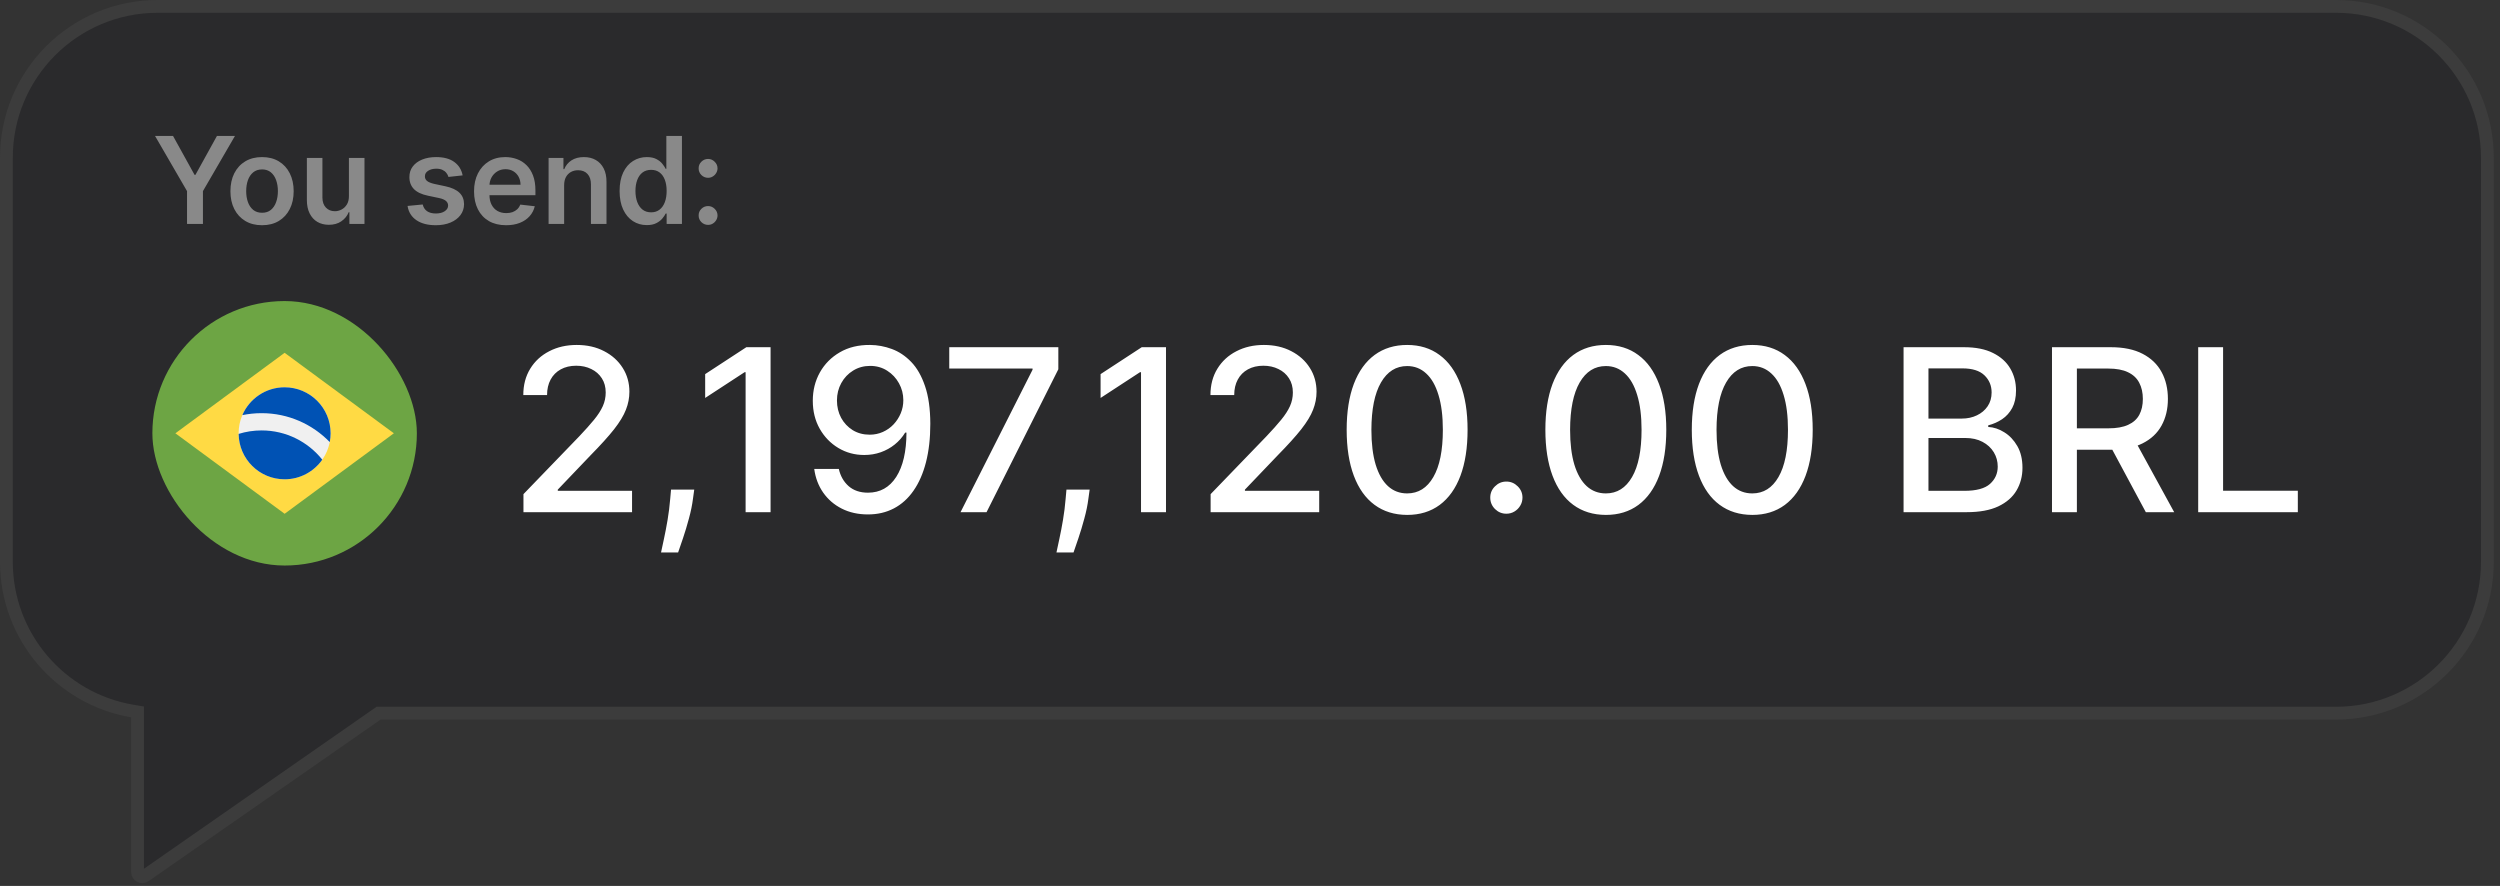
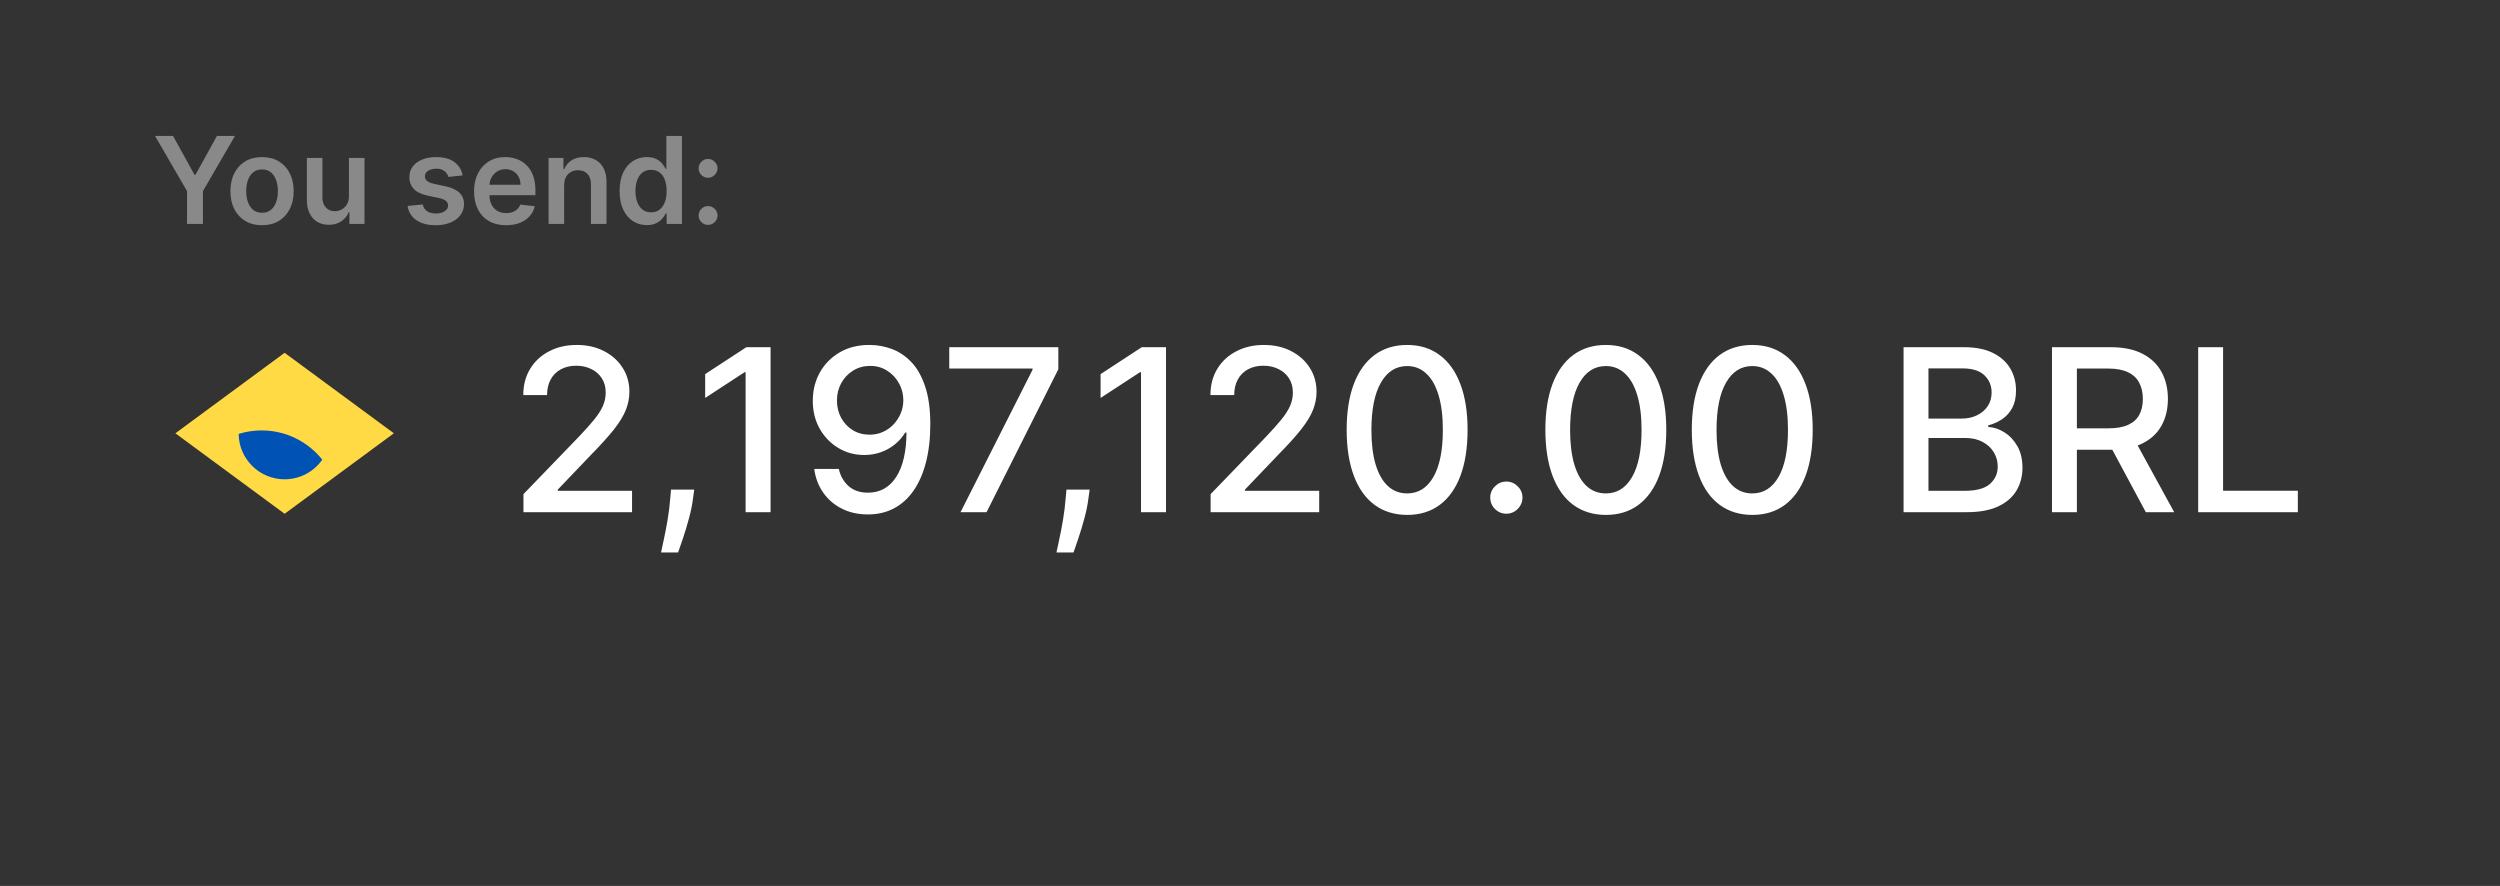
<svg xmlns="http://www.w3.org/2000/svg" width="206" height="73" viewBox="0 0 206 73" fill="none">
  <rect x="0" y="0" width="206" height="73" fill="#333333" stroke="none" />
-   <path d="M11.335 58.662L10.896 58.588C5.01 57.59 0.528 52.466 0.527 46.296V12.995C0.527 6.109 6.109 0.527 12.995 0.527H192.492C199.378 0.527 204.96 6.109 204.96 12.995V46.296C204.96 53.182 199.378 58.764 192.492 58.764H31.197L31.061 58.858L11.94 72.173C11.685 72.35 11.335 72.168 11.335 71.858V58.662Z" fill="#2A2A2C" stroke="#3C3C3C" stroke-width="1.054" />
  <path d="M12.775 11.202H14.258L16.032 14.409H16.103L17.876 11.202H19.36L16.722 15.748V18.452H15.412V15.748L12.775 11.202ZM21.592 18.558C21.061 18.558 20.601 18.442 20.212 18.208C19.822 17.974 19.52 17.647 19.306 17.227C19.093 16.807 18.987 16.316 18.987 15.755C18.987 15.193 19.093 14.701 19.306 14.278C19.52 13.856 19.822 13.528 20.212 13.294C20.601 13.061 21.061 12.944 21.592 12.944C22.123 12.944 22.584 13.061 22.973 13.294C23.362 13.528 23.663 13.856 23.876 14.278C24.09 14.701 24.198 15.193 24.198 15.755C24.198 16.316 24.09 16.807 23.876 17.227C23.663 17.647 23.362 17.974 22.973 18.208C22.584 18.442 22.123 18.558 21.592 18.558ZM21.599 17.532C21.887 17.532 22.128 17.453 22.322 17.295C22.515 17.134 22.659 16.919 22.754 16.65C22.85 16.381 22.899 16.081 22.899 15.751C22.899 15.418 22.85 15.117 22.754 14.848C22.659 14.577 22.515 14.361 22.322 14.201C22.128 14.04 21.887 13.96 21.599 13.96C21.305 13.96 21.059 14.04 20.863 14.201C20.67 14.361 20.524 14.577 20.428 14.848C20.333 15.117 20.286 15.418 20.286 15.751C20.286 16.081 20.333 16.381 20.428 16.65C20.524 16.919 20.67 17.134 20.863 17.295C21.059 17.453 21.305 17.532 21.599 17.532ZM28.751 16.165V13.015H30.033V18.452H28.79V17.486H28.733C28.611 17.79 28.409 18.039 28.128 18.233C27.85 18.426 27.506 18.523 27.098 18.523C26.742 18.523 26.427 18.444 26.153 18.286C25.881 18.125 25.669 17.893 25.516 17.588C25.362 17.282 25.286 16.911 25.286 16.477V13.015H26.567V16.279C26.567 16.623 26.661 16.897 26.85 17.1C27.039 17.303 27.287 17.404 27.594 17.404C27.782 17.404 27.965 17.358 28.142 17.266C28.319 17.174 28.465 17.037 28.578 16.856C28.693 16.672 28.751 16.441 28.751 16.165ZM38.121 14.452L36.953 14.579C36.919 14.461 36.862 14.351 36.779 14.247C36.699 14.143 36.59 14.059 36.453 13.995C36.316 13.931 36.149 13.9 35.951 13.9C35.684 13.9 35.46 13.957 35.278 14.073C35.099 14.189 35.01 14.339 35.013 14.523C35.01 14.681 35.068 14.809 35.186 14.909C35.306 15.008 35.505 15.089 35.781 15.153L36.708 15.351C37.223 15.462 37.605 15.638 37.855 15.879C38.108 16.119 38.235 16.434 38.238 16.824C38.235 17.166 38.135 17.468 37.937 17.73C37.741 17.99 37.468 18.192 37.119 18.339C36.77 18.485 36.368 18.558 35.915 18.558C35.25 18.558 34.714 18.419 34.308 18.141C33.902 17.86 33.66 17.469 33.583 16.969L34.832 16.849C34.889 17.094 35.009 17.279 35.193 17.404C35.377 17.529 35.617 17.592 35.912 17.592C36.216 17.592 36.461 17.529 36.645 17.404C36.831 17.279 36.924 17.125 36.924 16.941C36.924 16.785 36.864 16.656 36.744 16.555C36.626 16.453 36.442 16.375 36.191 16.321L35.264 16.126C34.742 16.018 34.356 15.835 34.106 15.578C33.856 15.318 33.732 14.99 33.735 14.594C33.732 14.258 33.823 13.968 34.007 13.723C34.194 13.475 34.452 13.284 34.782 13.149C35.115 13.012 35.499 12.944 35.933 12.944C36.57 12.944 37.072 13.08 37.438 13.351C37.806 13.622 38.033 13.989 38.121 14.452ZM41.702 18.558C41.156 18.558 40.685 18.445 40.289 18.218C39.895 17.99 39.592 17.666 39.379 17.248C39.167 16.828 39.061 16.334 39.061 15.765C39.061 15.206 39.167 14.715 39.379 14.293C39.594 13.868 39.894 13.537 40.278 13.301C40.663 13.063 41.115 12.944 41.634 12.944C41.969 12.944 42.286 12.998 42.583 13.107C42.883 13.213 43.147 13.378 43.376 13.602C43.607 13.826 43.789 14.112 43.921 14.459C44.053 14.804 44.119 15.214 44.119 15.691V16.084H39.662V15.22H42.891C42.889 14.975 42.836 14.756 42.732 14.565C42.628 14.372 42.483 14.22 42.296 14.109C42.112 13.998 41.897 13.942 41.652 13.942C41.39 13.942 41.16 14.006 40.962 14.133C40.763 14.258 40.609 14.424 40.498 14.629C40.389 14.832 40.334 15.055 40.331 15.298V16.052C40.331 16.368 40.389 16.64 40.505 16.866C40.621 17.09 40.782 17.263 40.99 17.383C41.198 17.501 41.441 17.56 41.719 17.56C41.906 17.56 42.074 17.534 42.225 17.482C42.376 17.428 42.507 17.349 42.618 17.245C42.729 17.141 42.813 17.012 42.87 16.859L44.066 16.994C43.991 17.31 43.847 17.586 43.634 17.822C43.424 18.056 43.155 18.237 42.827 18.367C42.499 18.495 42.124 18.558 41.702 18.558ZM46.485 15.266V18.452H45.203V13.015H46.428V13.939H46.492C46.617 13.634 46.816 13.392 47.09 13.213C47.366 13.034 47.707 12.944 48.113 12.944C48.489 12.944 48.815 13.024 49.094 13.185C49.375 13.345 49.592 13.578 49.745 13.882C49.901 14.186 49.978 14.556 49.975 14.99V18.452H48.694V15.188C48.694 14.825 48.599 14.54 48.411 14.335C48.224 14.13 47.966 14.027 47.635 14.027C47.411 14.027 47.212 14.077 47.037 14.176C46.865 14.273 46.729 14.413 46.63 14.597C46.533 14.781 46.485 15.004 46.485 15.266ZM53.296 18.548C52.869 18.548 52.486 18.438 52.149 18.218C51.812 17.999 51.545 17.68 51.349 17.263C51.153 16.845 51.055 16.338 51.055 15.741C51.055 15.136 51.154 14.627 51.352 14.211C51.553 13.793 51.823 13.478 52.163 13.266C52.503 13.051 52.882 12.944 53.3 12.944C53.618 12.944 53.88 12.998 54.085 13.107C54.291 13.213 54.453 13.341 54.574 13.493C54.694 13.641 54.787 13.782 54.853 13.914H54.907V11.202H56.192V18.452H54.931V17.596H54.853C54.787 17.728 54.692 17.868 54.567 18.017C54.442 18.163 54.276 18.288 54.071 18.392C53.866 18.496 53.607 18.548 53.296 18.548ZM53.654 17.496C53.925 17.496 54.156 17.423 54.347 17.277C54.538 17.128 54.684 16.922 54.783 16.657C54.882 16.393 54.931 16.085 54.931 15.733C54.931 15.382 54.882 15.076 54.783 14.817C54.686 14.557 54.542 14.355 54.351 14.211C54.162 14.067 53.93 13.995 53.654 13.995C53.368 13.995 53.13 14.07 52.938 14.218C52.747 14.367 52.603 14.572 52.507 14.834C52.41 15.096 52.361 15.396 52.361 15.733C52.361 16.073 52.41 16.377 52.507 16.643C52.606 16.907 52.751 17.116 52.942 17.27C53.135 17.421 53.373 17.496 53.654 17.496ZM58.347 18.53C58.132 18.53 57.948 18.454 57.794 18.303C57.641 18.152 57.566 17.968 57.568 17.751C57.566 17.539 57.641 17.357 57.794 17.206C57.948 17.055 58.132 16.98 58.347 16.98C58.554 16.98 58.735 17.055 58.888 17.206C59.044 17.357 59.123 17.539 59.125 17.751C59.123 17.895 59.085 18.026 59.012 18.144C58.941 18.262 58.847 18.357 58.729 18.427C58.613 18.496 58.486 18.53 58.347 18.53ZM58.347 14.65C58.132 14.65 57.948 14.575 57.794 14.424C57.641 14.27 57.566 14.086 57.568 13.871C57.566 13.659 57.641 13.477 57.794 13.326C57.948 13.173 58.132 13.096 58.347 13.096C58.554 13.096 58.735 13.173 58.888 13.326C59.044 13.477 59.123 13.659 59.125 13.871C59.123 14.013 59.085 14.143 59.012 14.261C58.941 14.379 58.847 14.473 58.729 14.544C58.613 14.615 58.486 14.65 58.347 14.65Z" fill="#898989" />
  <g clip-path="url(#clip0_624_5699)">
-     <path d="M23.452 46.6C29.47 46.6 34.349 41.721 34.349 35.703C34.349 29.685 29.47 24.807 23.452 24.807C17.434 24.807 12.556 29.685 12.556 35.703C12.556 41.721 17.434 46.6 23.452 46.6Z" fill="#6DA544" />
    <path d="M23.452 29.071L32.454 35.703L23.452 42.336L14.451 35.703L23.452 29.071Z" fill="#FFDA44" />
-     <path d="M23.452 39.493C25.546 39.493 27.242 37.797 27.242 35.703C27.242 33.61 25.546 31.913 23.452 31.913C21.359 31.913 19.662 33.61 19.662 35.703C19.662 37.797 21.359 39.493 23.452 39.493Z" fill="#F0F0F0" />
    <path d="M21.557 35.467C20.898 35.467 20.262 35.567 19.664 35.753C19.69 37.823 21.376 39.494 23.453 39.494C24.737 39.494 25.871 38.854 26.556 37.877C25.383 36.409 23.579 35.467 21.557 35.467V35.467Z" fill="#0052B4" />
-     <path d="M27.172 36.429C27.218 36.194 27.242 35.952 27.242 35.703C27.242 33.61 25.545 31.913 23.452 31.913C21.89 31.913 20.549 32.858 19.969 34.207C20.482 34.101 21.013 34.045 21.557 34.045C23.759 34.045 25.75 34.96 27.172 36.429V36.429Z" fill="#0052B4" />
  </g>
  <path d="M43.133 42.203V40.717L47.733 35.951C48.224 35.433 48.629 34.98 48.948 34.59C49.271 34.196 49.512 33.822 49.671 33.468C49.831 33.114 49.91 32.738 49.91 32.34C49.91 31.889 49.804 31.499 49.592 31.172C49.379 30.84 49.089 30.585 48.722 30.409C48.355 30.227 47.941 30.136 47.481 30.136C46.994 30.136 46.569 30.236 46.206 30.435C45.844 30.634 45.565 30.915 45.37 31.278C45.175 31.641 45.078 32.066 45.078 32.552H43.12C43.12 31.725 43.31 31.001 43.691 30.382C44.071 29.762 44.593 29.282 45.257 28.942C45.921 28.596 46.675 28.424 47.521 28.424C48.375 28.424 49.127 28.594 49.777 28.935C50.432 29.271 50.943 29.732 51.311 30.316C51.678 30.895 51.862 31.55 51.862 32.28C51.862 32.785 51.767 33.278 51.576 33.76C51.39 34.243 51.065 34.78 50.6 35.373C50.136 35.962 49.49 36.676 48.662 37.517L45.961 40.345V40.444H52.081V42.203H43.133ZM57.205 40.345L57.105 41.068C57.039 41.599 56.926 42.153 56.767 42.728C56.612 43.307 56.45 43.845 56.282 44.341C56.118 44.836 55.983 45.23 55.877 45.522H54.47C54.528 45.248 54.607 44.876 54.709 44.407C54.811 43.942 54.91 43.422 55.008 42.847C55.105 42.272 55.178 41.686 55.227 41.088L55.293 40.345H57.205ZM63.495 28.61V42.203H61.438V30.667H61.358L58.106 32.791V30.827L61.498 28.61H63.495ZM71.693 28.424C72.299 28.428 72.897 28.539 73.485 28.756C74.074 28.973 74.605 29.327 75.078 29.818C75.556 30.309 75.936 30.973 76.22 31.809C76.507 32.641 76.653 33.676 76.658 34.915C76.658 36.106 76.538 37.166 76.299 38.095C76.06 39.02 75.717 39.801 75.27 40.438C74.828 41.075 74.29 41.559 73.658 41.891C73.025 42.223 72.312 42.389 71.52 42.389C70.71 42.389 69.992 42.23 69.363 41.911C68.735 41.593 68.224 41.152 67.83 40.59C67.436 40.024 67.19 39.374 67.093 38.639H69.118C69.25 39.223 69.52 39.697 69.927 40.059C70.339 40.418 70.87 40.597 71.52 40.597C72.516 40.597 73.293 40.163 73.85 39.296C74.408 38.424 74.689 37.208 74.693 35.645H74.587C74.357 36.026 74.069 36.353 73.724 36.628C73.383 36.902 73.001 37.115 72.576 37.265C72.151 37.416 71.697 37.491 71.215 37.491C70.432 37.491 69.719 37.298 69.078 36.913C68.436 36.528 67.925 35.999 67.544 35.327C67.164 34.654 66.974 33.886 66.974 33.024C66.974 32.165 67.168 31.386 67.558 30.687C67.951 29.988 68.5 29.435 69.204 29.028C69.912 28.616 70.742 28.415 71.693 28.424ZM71.7 30.15C71.182 30.15 70.715 30.278 70.299 30.535C69.888 30.787 69.562 31.13 69.323 31.563C69.084 31.993 68.965 32.471 68.965 32.997C68.965 33.524 69.08 34.002 69.31 34.431C69.544 34.856 69.863 35.194 70.266 35.446C70.673 35.694 71.138 35.818 71.66 35.818C72.049 35.818 72.412 35.743 72.748 35.592C73.085 35.442 73.379 35.234 73.631 34.968C73.883 34.699 74.08 34.393 74.222 34.053C74.363 33.712 74.434 33.353 74.434 32.977C74.434 32.477 74.315 32.013 74.076 31.583C73.841 31.154 73.518 30.809 73.107 30.548C72.695 30.282 72.226 30.15 71.7 30.15ZM79.148 42.203L85.082 30.468V30.369H78.219V28.61H87.207V30.428L81.292 42.203H79.148ZM89.787 40.345L89.687 41.068C89.621 41.599 89.508 42.153 89.349 42.728C89.194 43.307 89.032 43.845 88.864 44.341C88.701 44.836 88.566 45.23 88.459 45.522H87.052C87.11 45.248 87.189 44.876 87.291 44.407C87.393 43.942 87.492 43.422 87.59 42.847C87.687 42.272 87.76 41.686 87.809 41.088L87.875 40.345H89.787ZM96.078 28.61V42.203H94.02V30.667H93.94L90.688 32.791V30.827L94.08 28.61H96.078ZM99.755 42.203V40.717L104.355 35.951C104.846 35.433 105.251 34.98 105.569 34.59C105.892 34.196 106.133 33.822 106.293 33.468C106.452 33.114 106.532 32.738 106.532 32.34C106.532 31.889 106.425 31.499 106.213 31.172C106.001 30.84 105.711 30.585 105.343 30.409C104.976 30.227 104.562 30.136 104.102 30.136C103.616 30.136 103.191 30.236 102.828 30.435C102.465 30.634 102.186 30.915 101.992 31.278C101.797 31.641 101.699 32.066 101.699 32.552H99.741C99.741 31.725 99.932 31.001 100.312 30.382C100.693 29.762 101.215 29.282 101.879 28.942C102.542 28.596 103.297 28.424 104.142 28.424C104.996 28.424 105.748 28.594 106.399 28.935C107.054 29.271 107.565 29.732 107.932 30.316C108.299 30.895 108.483 31.55 108.483 32.28C108.483 32.785 108.388 33.278 108.198 33.76C108.012 34.243 107.687 34.78 107.222 35.373C106.757 35.962 106.111 36.676 105.284 37.517L102.582 40.345V40.444H108.702V42.203H99.755ZM115.95 42.429C114.902 42.425 114.005 42.148 113.262 41.599C112.519 41.051 111.95 40.252 111.556 39.203C111.162 38.154 110.965 36.891 110.965 35.413C110.965 33.94 111.162 32.681 111.556 31.636C111.954 30.592 112.525 29.796 113.269 29.247C114.017 28.698 114.91 28.424 115.95 28.424C116.99 28.424 117.882 28.7 118.625 29.254C119.369 29.802 119.937 30.599 120.331 31.643C120.729 32.683 120.928 33.94 120.928 35.413C120.928 36.896 120.731 38.161 120.338 39.21C119.944 40.254 119.375 41.053 118.632 41.606C117.888 42.155 116.995 42.429 115.95 42.429ZM115.95 40.657C116.871 40.657 117.59 40.208 118.107 39.309C118.63 38.411 118.891 37.112 118.891 35.413C118.891 34.285 118.771 33.331 118.532 32.552C118.298 31.769 117.959 31.176 117.517 30.773C117.079 30.366 116.556 30.163 115.95 30.163C115.034 30.163 114.315 30.614 113.793 31.517C113.271 32.42 113.008 33.718 113.003 35.413C113.003 36.546 113.12 37.504 113.355 38.287C113.594 39.066 113.932 39.657 114.371 40.059C114.809 40.458 115.335 40.657 115.95 40.657ZM124.124 42.33C123.762 42.33 123.45 42.201 123.188 41.944C122.927 41.683 122.797 41.369 122.797 41.002C122.797 40.639 122.927 40.329 123.188 40.073C123.45 39.812 123.762 39.681 124.124 39.681C124.487 39.681 124.799 39.812 125.06 40.073C125.321 40.329 125.452 40.639 125.452 41.002C125.452 41.245 125.39 41.469 125.266 41.672C125.147 41.871 124.987 42.031 124.788 42.15C124.589 42.27 124.368 42.33 124.124 42.33ZM132.323 42.429C131.275 42.425 130.379 42.148 129.635 41.599C128.892 41.051 128.323 40.252 127.929 39.203C127.536 38.154 127.339 36.891 127.339 35.413C127.339 33.94 127.536 32.681 127.929 31.636C128.328 30.592 128.898 29.796 129.642 29.247C130.39 28.698 131.284 28.424 132.323 28.424C133.363 28.424 134.255 28.7 134.998 29.254C135.742 29.802 136.31 30.599 136.704 31.643C137.102 32.683 137.302 33.94 137.302 35.413C137.302 36.896 137.105 38.161 136.711 39.21C136.317 40.254 135.748 41.053 135.005 41.606C134.262 42.155 133.368 42.429 132.323 42.429ZM132.323 40.657C133.244 40.657 133.963 40.208 134.481 39.309C135.003 38.411 135.264 37.112 135.264 35.413C135.264 34.285 135.144 33.331 134.905 32.552C134.671 31.769 134.332 31.176 133.89 30.773C133.452 30.366 132.93 30.163 132.323 30.163C131.407 30.163 130.688 30.614 130.166 31.517C129.644 32.42 129.381 33.718 129.376 35.413C129.376 36.546 129.494 37.504 129.728 38.287C129.967 39.066 130.306 39.657 130.744 40.059C131.182 40.458 131.708 40.657 132.323 40.657ZM144.389 42.429C143.34 42.425 142.444 42.148 141.701 41.599C140.957 41.051 140.389 40.252 139.995 39.203C139.601 38.154 139.404 36.891 139.404 35.413C139.404 33.94 139.601 32.681 139.995 31.636C140.393 30.592 140.964 29.796 141.707 29.247C142.455 28.698 143.349 28.424 144.389 28.424C145.429 28.424 146.32 28.7 147.064 29.254C147.807 29.802 148.376 30.599 148.77 31.643C149.168 32.683 149.367 33.94 149.367 35.413C149.367 36.896 149.17 38.161 148.776 39.21C148.382 40.254 147.814 41.053 147.07 41.606C146.327 42.155 145.433 42.429 144.389 42.429ZM144.389 40.657C145.309 40.657 146.028 40.208 146.546 39.309C147.068 38.411 147.329 37.112 147.329 35.413C147.329 34.285 147.21 33.331 146.971 32.552C146.736 31.769 146.398 31.176 145.955 30.773C145.517 30.366 144.995 30.163 144.389 30.163C143.473 30.163 142.754 30.614 142.232 31.517C141.709 32.42 141.446 33.718 141.442 35.413C141.442 36.546 141.559 37.504 141.793 38.287C142.032 39.066 142.371 39.657 142.809 40.059C143.247 40.458 143.774 40.657 144.389 40.657ZM156.854 42.203V28.61H161.832C162.797 28.61 163.596 28.769 164.228 29.088C164.861 29.402 165.335 29.829 165.649 30.369C165.963 30.904 166.12 31.508 166.12 32.181C166.12 32.747 166.016 33.225 165.808 33.614C165.6 33.999 165.321 34.309 164.972 34.544C164.627 34.774 164.246 34.942 163.83 35.048V35.181C164.281 35.203 164.722 35.349 165.151 35.619C165.585 35.884 165.943 36.263 166.226 36.754C166.509 37.245 166.651 37.843 166.651 38.546C166.651 39.241 166.487 39.865 166.16 40.418C165.837 40.967 165.337 41.402 164.66 41.725C163.983 42.044 163.118 42.203 162.064 42.203H156.854ZM158.905 40.444H161.865C162.848 40.444 163.551 40.254 163.976 39.874C164.401 39.493 164.613 39.017 164.613 38.447C164.613 38.017 164.505 37.623 164.288 37.265C164.071 36.907 163.761 36.621 163.359 36.409C162.961 36.196 162.487 36.09 161.938 36.09H158.905V40.444ZM158.905 34.491H161.653C162.113 34.491 162.527 34.402 162.894 34.225C163.266 34.048 163.56 33.8 163.777 33.482C163.998 33.159 164.109 32.778 164.109 32.34C164.109 31.778 163.912 31.307 163.518 30.926C163.124 30.546 162.52 30.355 161.706 30.355H158.905V34.491ZM169.084 42.203V28.61H173.929C174.982 28.61 175.856 28.791 176.551 29.154C177.25 29.517 177.772 30.019 178.117 30.661C178.462 31.298 178.635 32.035 178.635 32.871C178.635 33.703 178.46 34.435 178.111 35.068C177.766 35.696 177.243 36.185 176.544 36.535C175.85 36.885 174.976 37.059 173.922 37.059H170.252V35.294H173.737C174.4 35.294 174.94 35.199 175.356 35.008C175.777 34.818 176.084 34.541 176.279 34.179C176.473 33.816 176.571 33.38 176.571 32.871C176.571 32.358 176.471 31.913 176.272 31.537C176.077 31.161 175.77 30.873 175.349 30.674C174.934 30.47 174.387 30.369 173.71 30.369H171.135V42.203H169.084ZM175.794 36.07L179.153 42.203H176.816L173.524 36.07H175.794ZM181.131 42.203V28.61H183.182V40.438H189.341V42.203H181.131Z" fill="white" />
  <defs>
    <clipPath id="clip0_624_5699">
      <rect x="12.556" y="24.807" width="21.793" height="21.793" rx="10.897" fill="white" />
    </clipPath>
  </defs>
</svg>